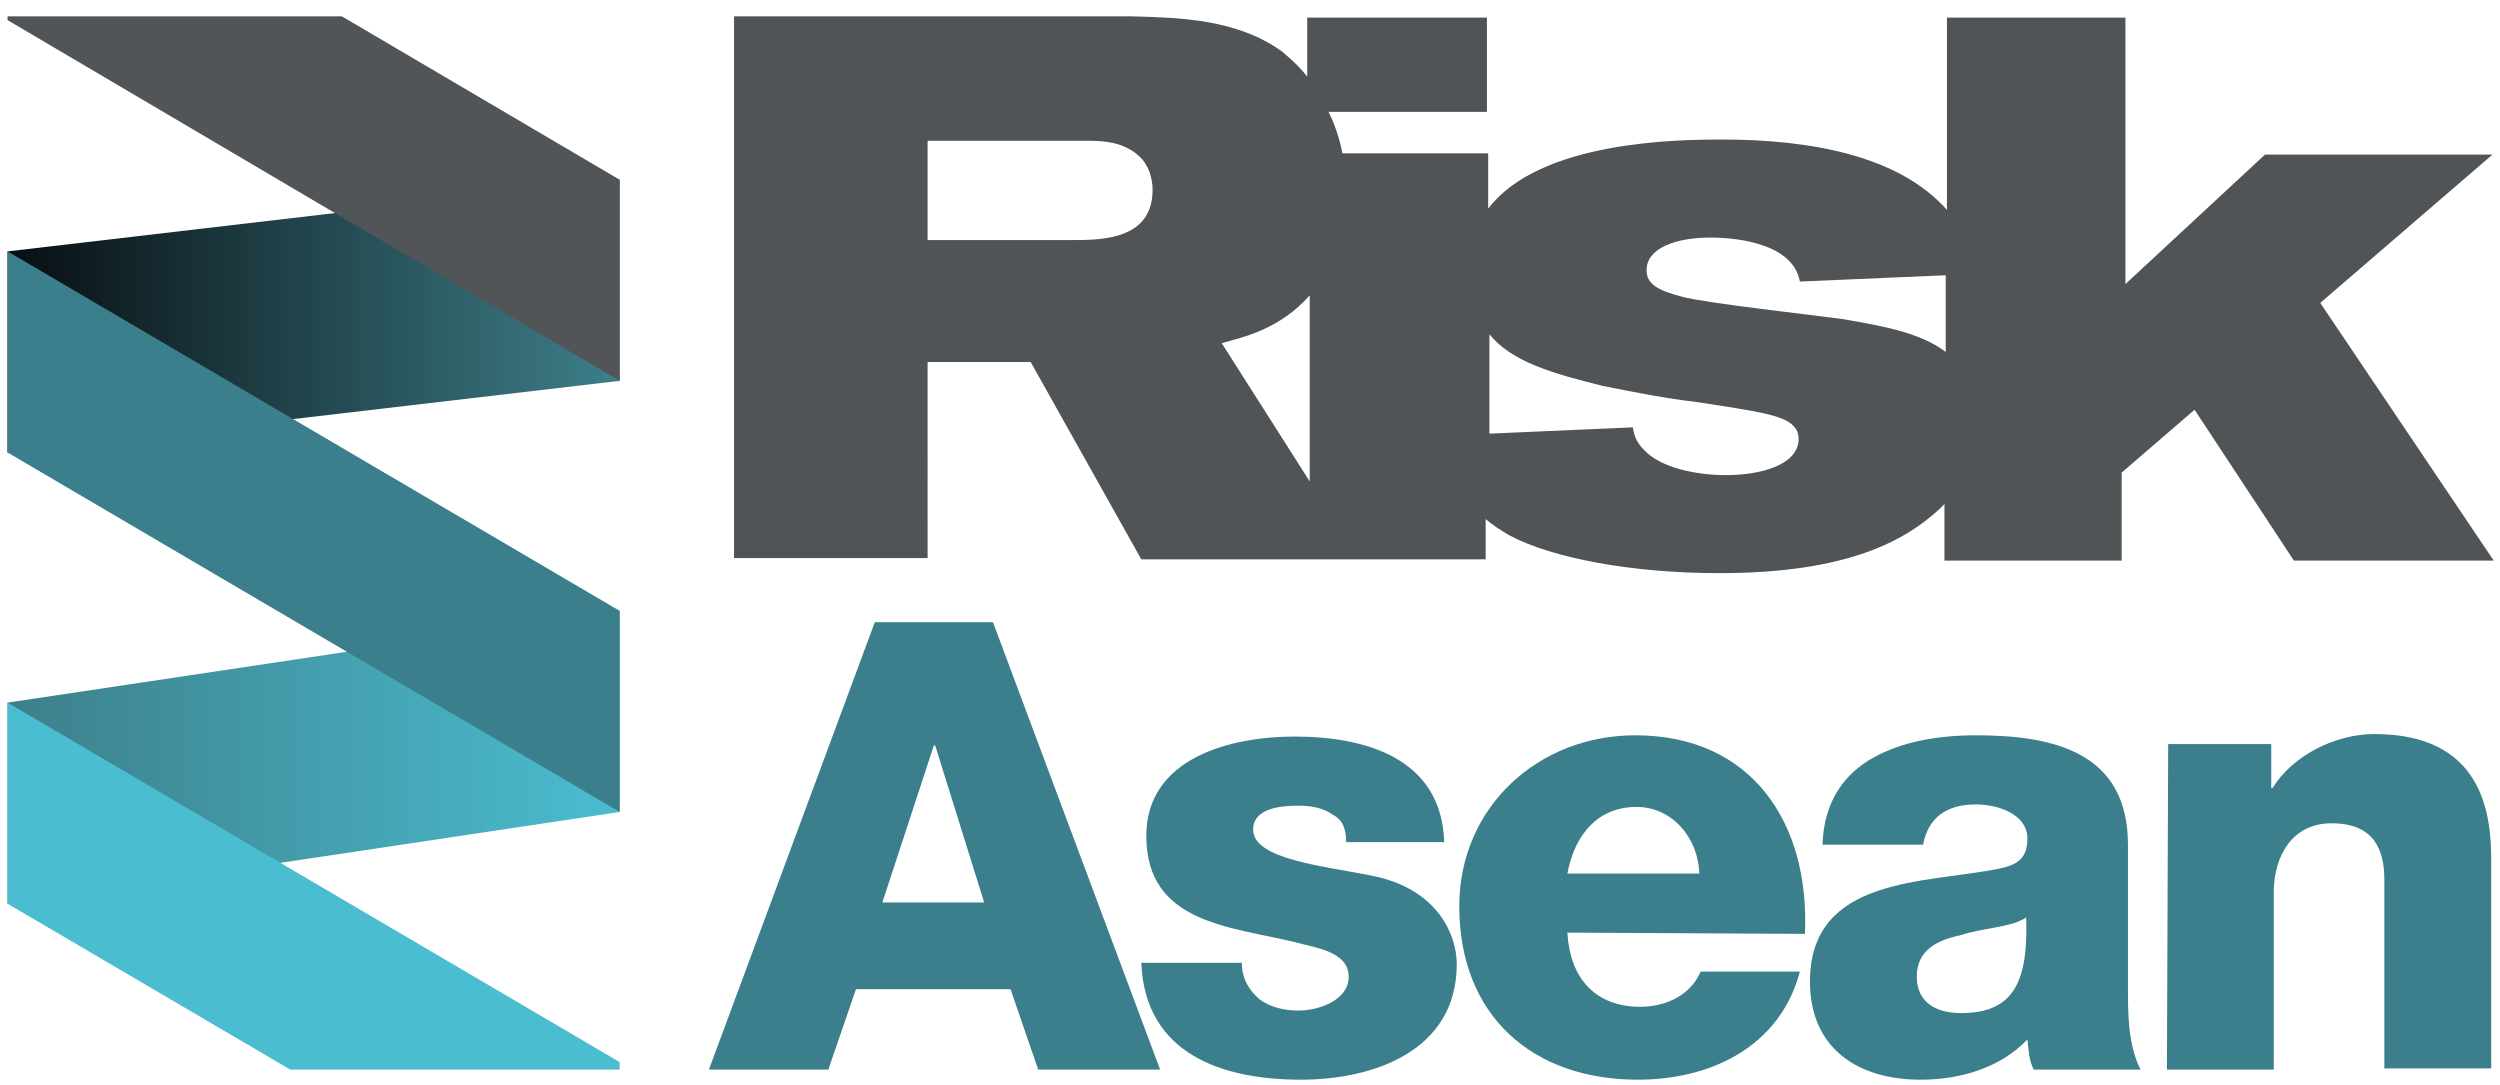
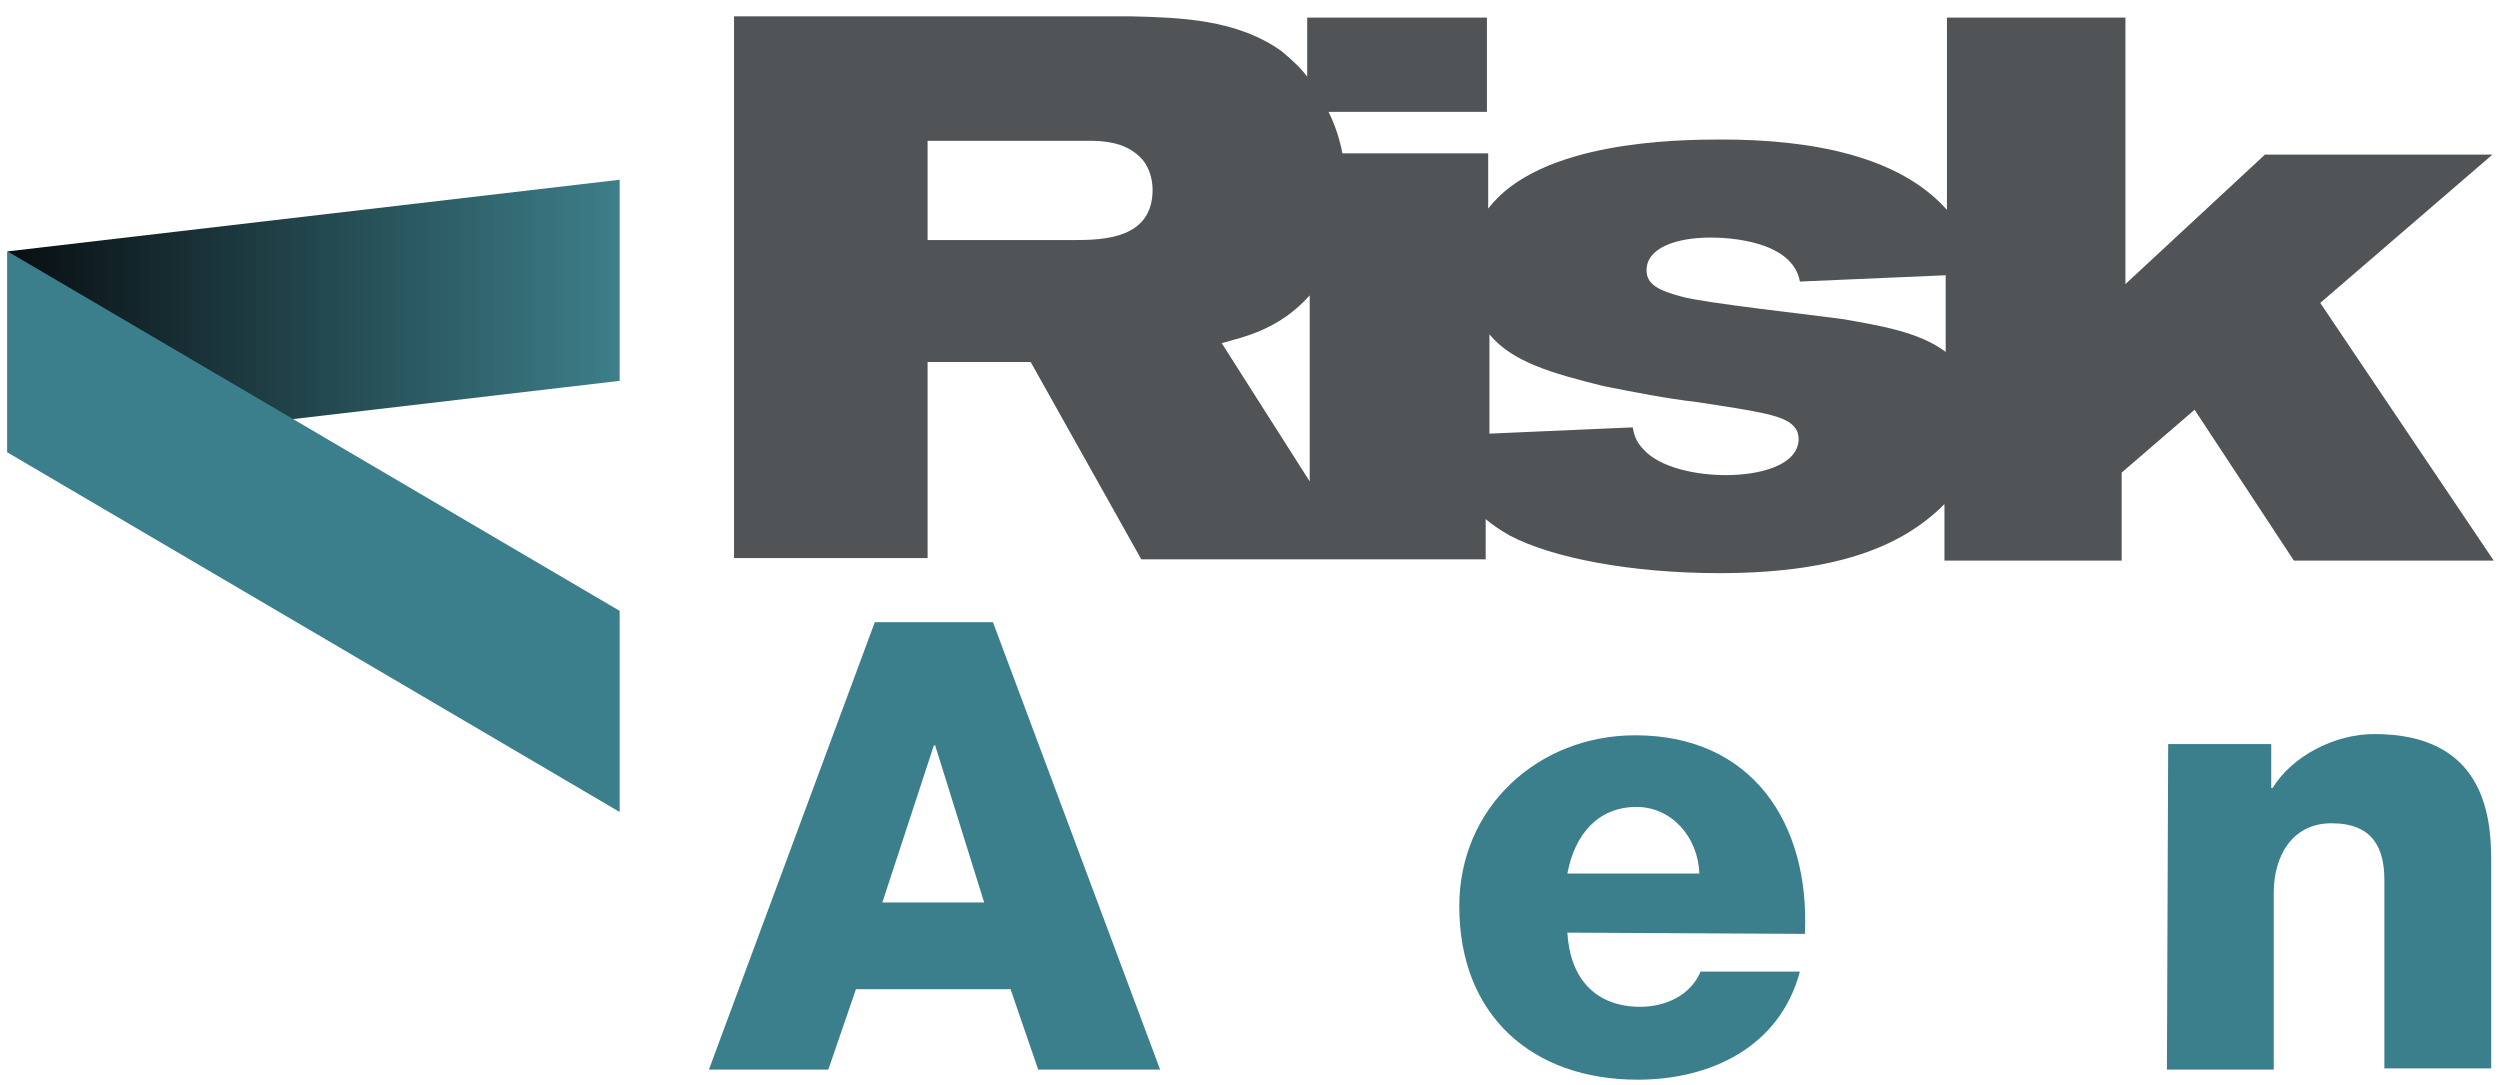
<svg xmlns="http://www.w3.org/2000/svg" version="1.1" id="RISK_ASEAN" x="0px" y="0px" width="198.9px" height="86.3px" viewBox="0 0 198.9 86.3" style="enable-background:new 0 0 198.9 86.3;" xml:space="preserve">
  <style type="text/css">
	.st0{fill:#505456;}
	.st1{fill:#3B7F8D;}
	.st2{fill:url(#SVGID_1_);}
	.st3{fill:url(#SVGID_2_);}
	.st4{fill:#4ABDD0;}
	.st5{fill:#515557;}
</style>
  <g id="XMLID_15_">
    <path id="XMLID_16_" class="st0" d="M146.7,25.4c-2.1-0.3-11.2-1.3-12.9-1.8c-1.9-0.5-2.8-1-2.8-2.1c0-1.8,2.4-2.6,5.1-2.6   c1.3,0,6.5,0.2,7.1,3.5l11.6-0.5V28C152.7,26.4,149.5,25.9,146.7,25.4 M137.3,37.8c-2.4,0-5.2-0.6-6.5-2c-0.7-0.7-0.8-1.3-0.9-1.8   l-11.4,0.5v-7.9c1.8,2.2,5,3.1,9,4.1c2.5,0.5,5,1,7.6,1.3c4.5,0.7,6.8,1,7.6,1.9c0.2,0.2,0.4,0.5,0.4,1.1   C143,37,140.1,37.8,137.3,37.8 M97.2,27.3c1.8-0.5,4.6-1.1,7-3.8v14.8L97.2,27.3z M85.4,19.1H73.8v-7.9h12.8c1.2,0,2.8,0.1,4,1.2   c0.8,0.7,1.1,1.8,1.1,2.7C91.7,19,87.8,19.1,85.4,19.1 M184.6,24.1l13.7-11.8h-18.1l-11.1,10.3V1.4h-14.2v15.3   c-3.8-4.3-10.8-5.6-17.9-5.6c-3.5,0-14.5,0.1-18.6,5.5v-4.4h-11.6c-0.2-1.1-0.6-2.3-1.1-3.3h12.6V1.4H104v4.7c-0.6-0.8-1.3-1.4-2-2   c-3.6-2.6-8.2-2.7-12-2.8H58.4v43.1h15.4V28.8H82l8.8,15.7H104h3.8h10.4v-3.2c0.6,0.5,1.2,0.9,1.9,1.3c3.4,1.8,9.7,3,16.7,3   c10.2,0,14.8-2.6,17.5-5.1c0.1-0.1,0.3-0.3,0.4-0.4v4.5h14.1v-7l5.8-5l7.9,12h15.9L184.6,24.1z" />
  </g>
  <g>
    <g>
      <path class="st1" d="M69.6,49.5H79l13.3,35.6h-9.7l-2.2-6.4H68.1l-2.2,6.4h-9.5L69.6,49.5z M70.2,71.8h8.1l-3.9-12.5h-0.1    L70.2,71.8z" />
-       <path class="st1" d="M98.8,76.6c0,1.3,0.6,2.2,1.4,2.9c0.8,0.6,1.9,0.9,3.1,0.9c1.6,0,4-0.8,4-2.7c0-2-2.7-2.3-4.1-2.7    c-5.3-1.3-12-1.5-12-8.5c0-6.2,6.7-7.9,11.8-7.9c5.6,0,11.7,1.7,11.9,8.4h-7.8c0-1.1-0.3-1.8-1.1-2.2c-0.7-0.5-1.6-0.7-2.7-0.7    c-1.4,0-3.6,0.2-3.6,1.9c0,2.4,5.7,2.9,9.6,3.7c5.2,1.1,6.6,4.8,6.6,7c0,6.9-6.6,9.2-12.4,9.2c-6.2,0-12.4-2-12.7-9.3    C90.7,76.6,98.8,76.6,98.8,76.6z" />
      <path class="st1" d="M124.7,74.2c0.2,3.6,2.2,5.9,5.8,5.9c2,0,4-0.9,4.8-2.8h7.9c-1.6,6-7.1,8.6-12.9,8.6    c-8.4,0-14.2-5.1-14.2-13.8c0-7.9,6.3-13.6,14-13.6c9.3,0,13.9,7,13.5,15.8L124.7,74.2L124.7,74.2z M135.2,69.5    c-0.1-2.9-2.2-5.3-5-5.3c-3,0-4.9,2.1-5.5,5.3H135.2z" />
-       <path class="st1" d="M145,67.2c0.1-3.4,1.7-5.6,4-6.9s5.2-1.8,8.2-1.8c6.1,0,12.1,1.3,12.1,8.7v11.3c0,2.2,0,4.6,1,6.6h-8.5    c-0.4-0.8-0.4-1.6-0.5-2.4c-2.2,2.3-5.4,3.2-8.5,3.2c-5,0-8.8-2.5-8.8-7.8c0-8.4,9.2-7.8,15.1-9c1.4-0.3,2.2-0.8,2.2-2.4    c0-1.9-2.3-2.7-4.1-2.7c-2.4,0-3.8,1.1-4.2,3.2L145,67.2L145,67.2z M156,80.6c4,0,5.4-2.2,5.2-7.6c-1.2,0.8-3.4,0.8-5.2,1.4    c-1.9,0.4-3.5,1.2-3.5,3.3C152.5,79.8,154.1,80.6,156,80.6z" />
      <path class="st1" d="M172.5,59.2h8.2v3.5h0.1c1.6-2.6,5-4.3,8.1-4.3c8.6,0,9.3,6.3,9.3,10V85h-8.5V72.6V70c0-2.5-0.9-4.5-4.2-4.5    c-3.2,0-4.6,2.7-4.6,5.5v14.1h-8.5L172.5,59.2L172.5,59.2z" />
    </g>
  </g>
  <g>
    <linearGradient id="SVGID_1_" gradientUnits="userSpaceOnUse" x1="-664.953" y1="378.025" x2="-616.253" y2="378.025" gradientTransform="matrix(1 0 0 1 665.587 -352.906)">
      <stop offset="0" style="stop-color:#080E11" />
      <stop offset="1" style="stop-color:#3D7F8A" />
    </linearGradient>
    <polygon class="st2" points="49.3,14.3 0.6,20 0.6,36 49.3,30.3  " />
    <linearGradient id="SVGID_2_" gradientUnits="userSpaceOnUse" x1="-664.953" y1="413.125" x2="-616.253" y2="413.125" gradientTransform="matrix(1 0 0 1 665.587 -352.906)">
      <stop offset="0" style="stop-color:#3D7F8A" />
      <stop offset="1" style="stop-color:#4ABDD0" />
    </linearGradient>
-     <polygon class="st3" points="49.3,48.6 0.6,55.9 0.6,71.9 49.3,64.6  " />
-     <polygon class="st4" points="0.6,71.9 23.1,85.1 49.3,85.1 49.3,84.5 0.6,55.9  " />
-     <polygon class="st5" points="49.3,14.3 27.2,1.3 0.6,1.3 0.6,1.6 49.3,30.3  " />
    <polygon class="st1" points="49.3,48.6 0.6,20 0.6,36 49.3,64.6  " />
  </g>
</svg>